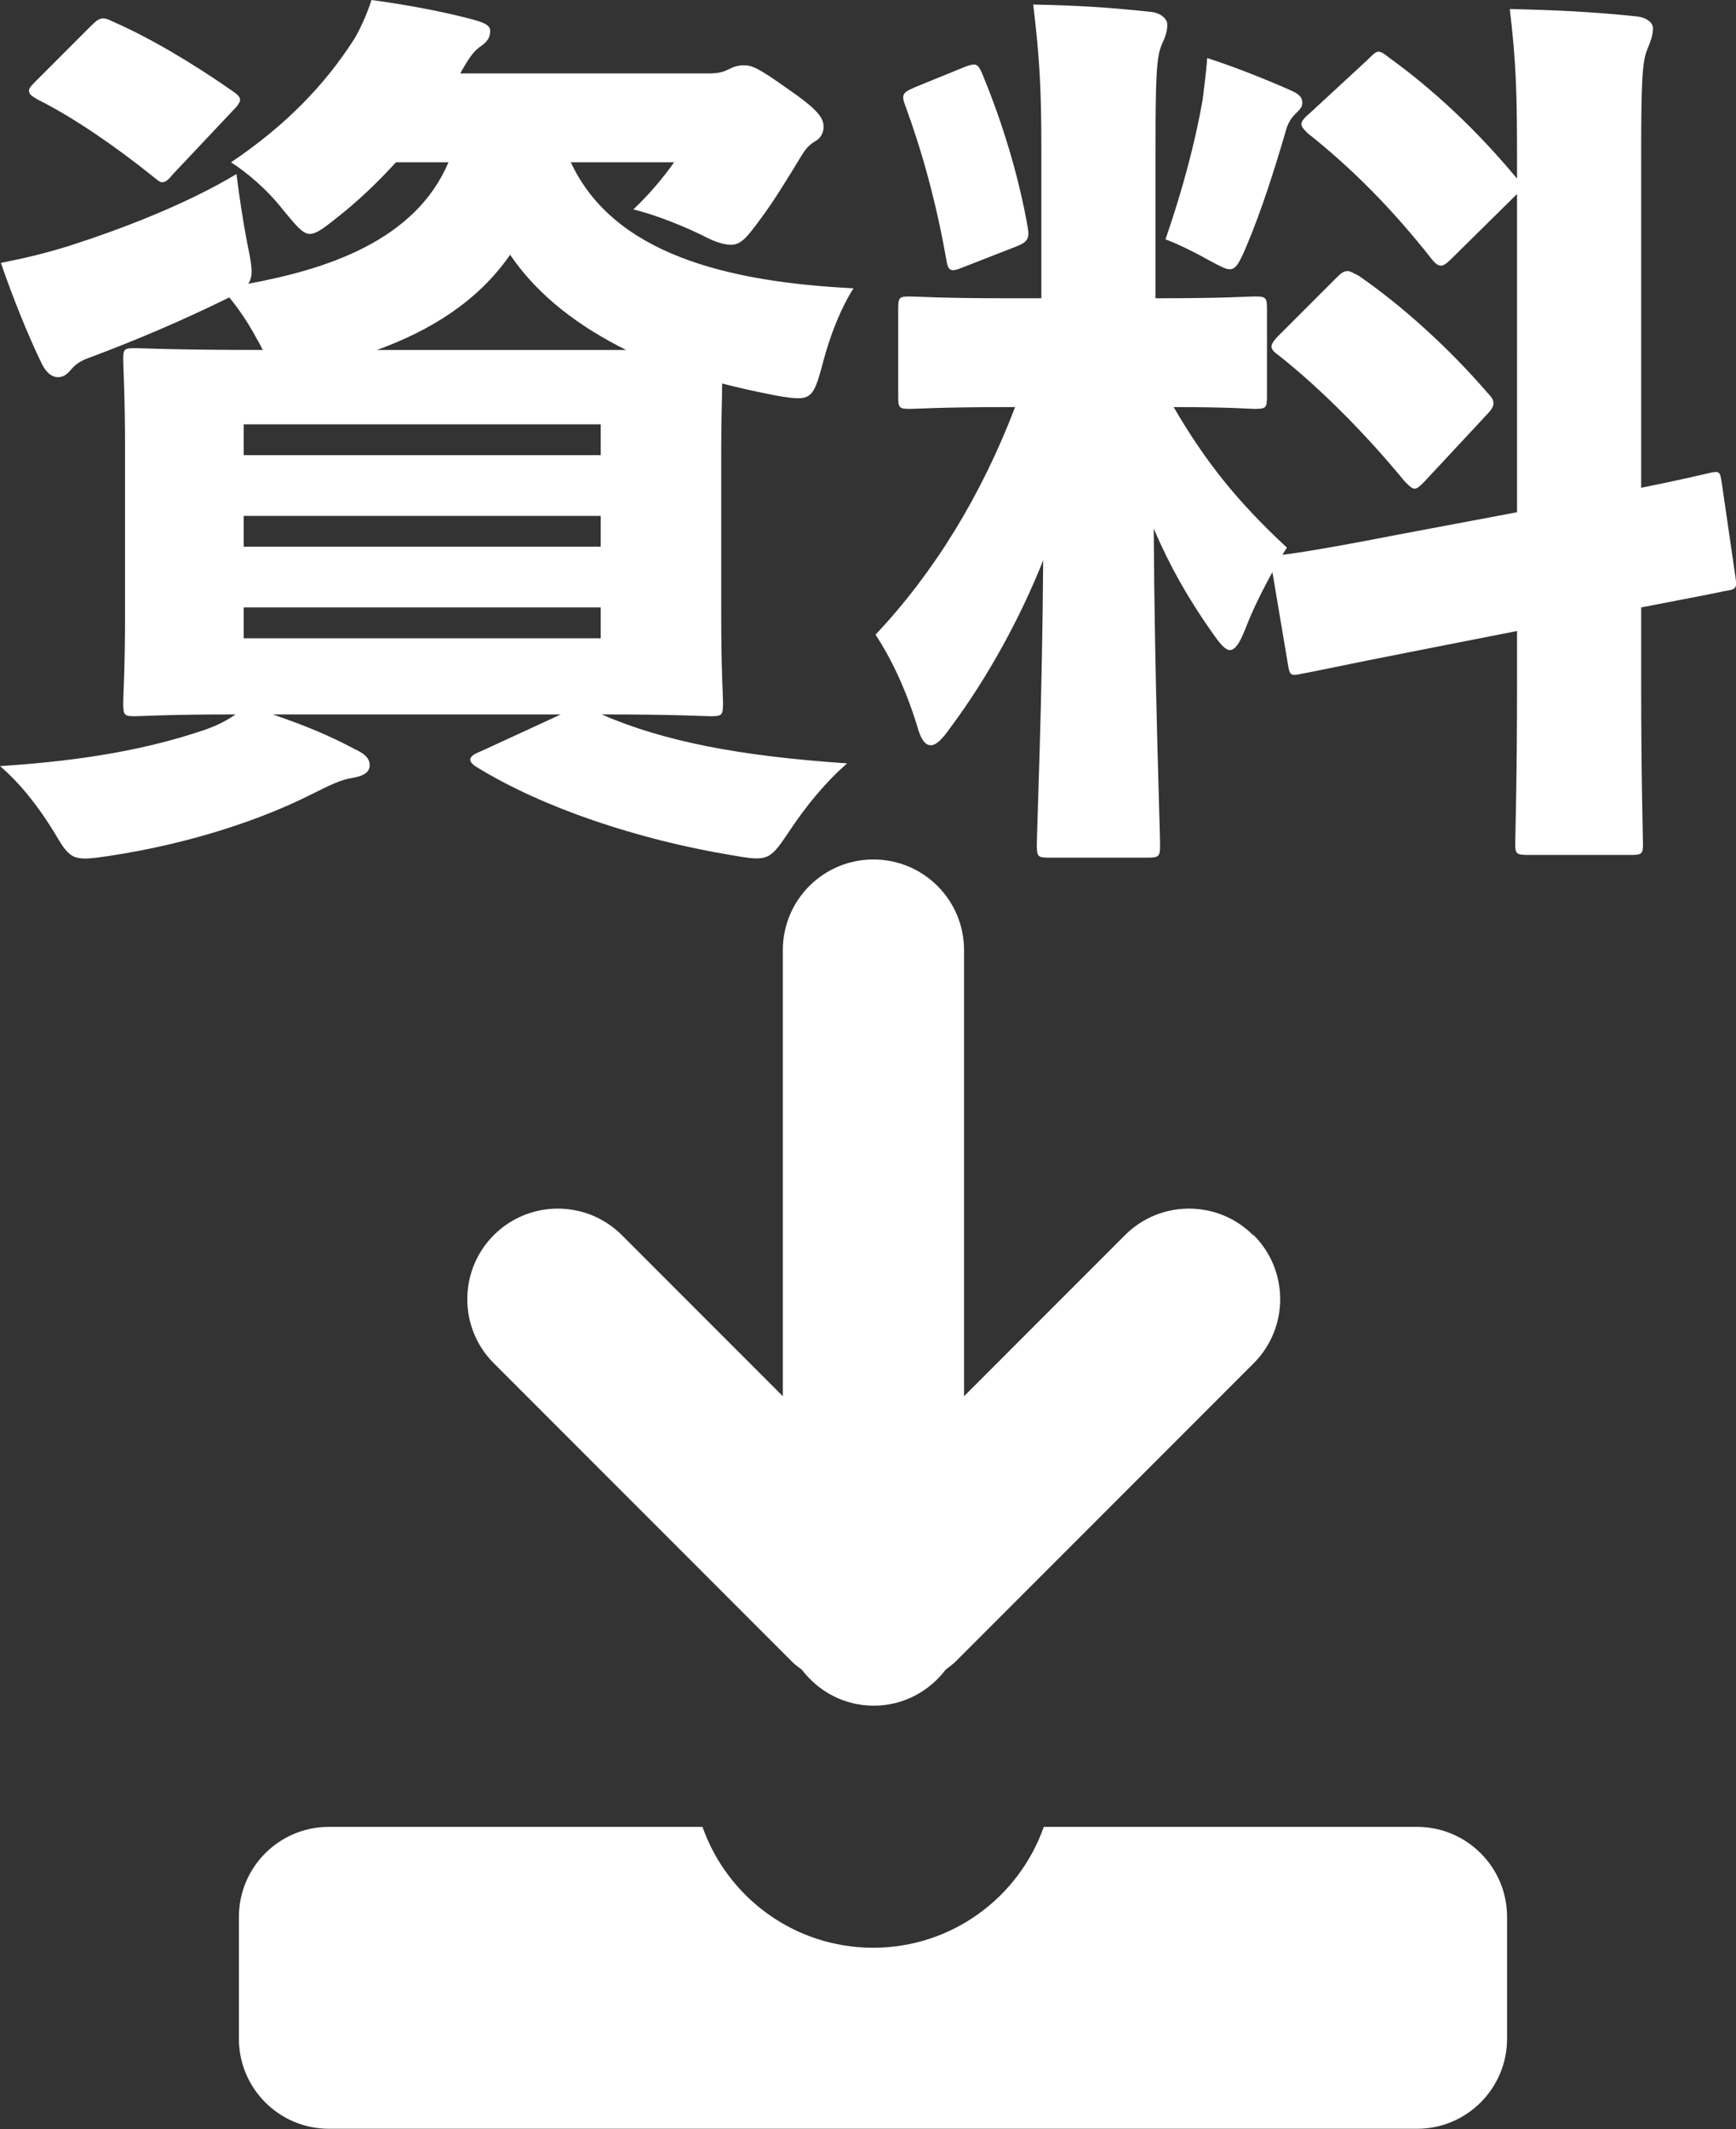
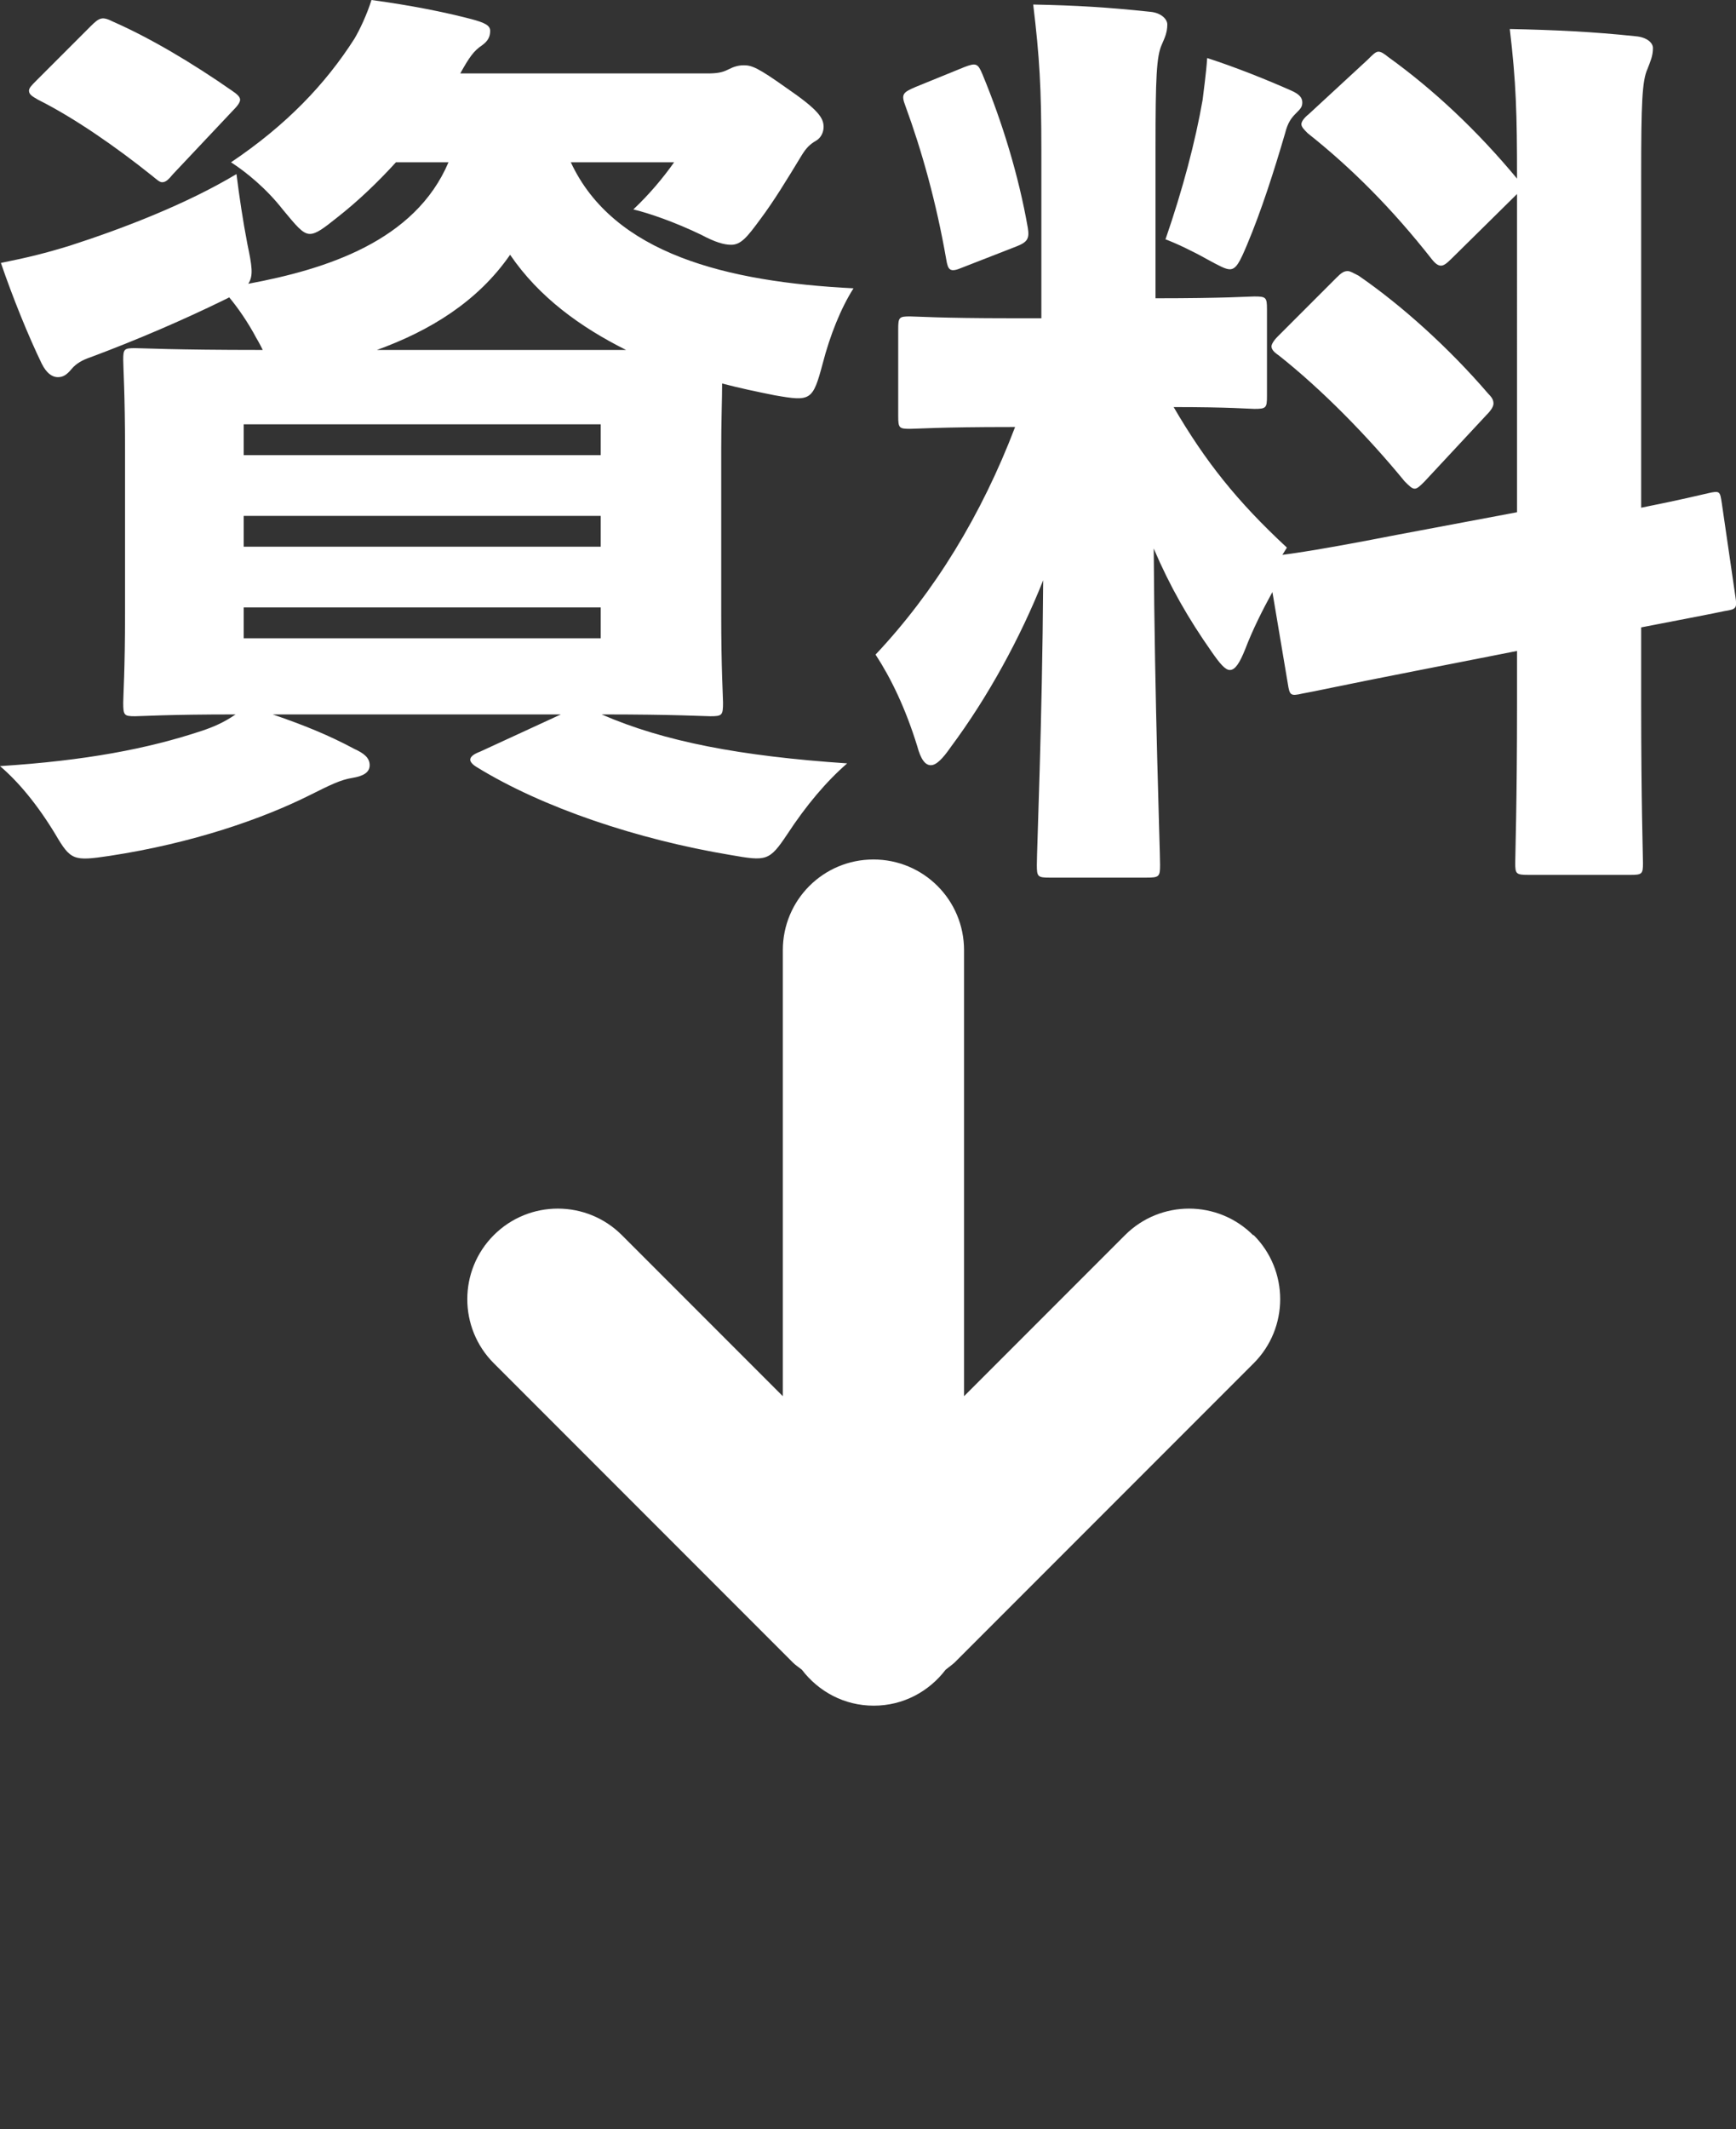
<svg xmlns="http://www.w3.org/2000/svg" id="_レイヤー_2" data-name="レイヤー 2" viewBox="0 0 57.48 70.45">
  <rect x="0" y="0" width="57.48" height="70.45" fill="#333333" stroke="none" />
  <defs>
    <style>
      .cls-1 {
        fill: #fff;
      }
    </style>
  </defs>
  <g id="_レイヤー_1-2" data-name="レイヤー 1">
    <g>
      <g>
        <path class="cls-1" d="m18.9,5.37c1.41,3.03,5.16,3.96,9.36,4.17-.42.66-.78,1.56-1.02,2.49-.33,1.23-.39,1.26-1.59,1.05-.6-.12-1.17-.24-1.74-.39,0,.51-.03,1.23-.03,2.19v5.43c0,1.83.06,2.76.06,2.94,0,.42-.03.45-.42.45-.21,0-1.14-.06-3.6-.06,2.07.9,4.59,1.38,8.13,1.62-.69.6-1.35,1.38-1.98,2.34-.6.9-.69.9-1.89.69-3.06-.51-6.21-1.56-8.4-2.91-.15-.09-.21-.18-.21-.24,0-.09.09-.18.33-.27l2.67-1.23h-9.54c1.05.36,1.86.69,2.7,1.14.33.15.51.3.51.54s-.21.36-.57.42c-.39.06-.75.24-1.41.57-1.56.78-3.87,1.59-6.63,2.01-1.2.18-1.29.15-1.8-.72-.6-.99-1.23-1.74-1.83-2.25,2.82-.18,4.89-.57,6.69-1.17.36-.12.72-.27,1.11-.54-2.28,0-3.12.06-3.33.06-.36,0-.39-.03-.39-.45,0-.21.06-1.11.06-2.94v-5.43c0-1.83-.06-2.73-.06-2.97,0-.36.03-.39.39-.39.24,0,1.26.06,4.17.06h.06c-.06-.12-.12-.24-.21-.39-.27-.51-.6-.99-.9-1.35l-.18.09c-1.35.66-2.88,1.32-4.41,1.89-.27.09-.48.21-.63.39s-.27.27-.45.27c-.21,0-.39-.15-.54-.45-.45-.93-.96-2.19-1.35-3.33.9-.18,1.5-.33,2.28-.57,1.77-.57,3.87-1.38,5.52-2.37.09.72.21,1.53.36,2.31.15.72.21,1.05.03,1.32,2.58-.48,5.52-1.41,6.63-4.02h-1.74c-.6.66-1.26,1.29-1.95,1.83-.45.36-.69.54-.9.54-.24,0-.45-.27-.9-.81-.54-.69-1.2-1.23-1.71-1.56,1.83-1.23,3.12-2.58,4.08-4.08.18-.3.42-.81.57-1.29,1.32.18,2.37.39,3.3.63.45.12.63.21.63.39s-.06.33-.27.48c-.27.18-.42.39-.72.93h8.19c.3,0,.48-.03.66-.12.18-.09.33-.15.54-.15.27,0,.48.09,1.41.75,1.05.72,1.23.99,1.23,1.29,0,.18-.09.36-.24.45-.21.12-.33.24-.48.48-.51.84-.93,1.53-1.38,2.13-.42.57-.63.84-.96.84-.24,0-.54-.09-.99-.33-.87-.42-1.74-.72-2.25-.84.54-.51.99-1.05,1.35-1.56h-3.42ZM3,.87c.3-.3.39-.33.75-.15,1.23.54,2.64,1.38,3.93,2.28.18.12.27.21.27.3s-.09.21-.24.36l-1.98,2.1c-.15.18-.24.27-.36.27-.09,0-.18-.09-.33-.21-1.2-.96-2.58-1.92-3.78-2.52-.21-.12-.3-.18-.3-.3,0-.09.09-.18.24-.33l1.8-1.8Zm16.89,14.19v-1.02h-11.82v1.02h11.82Zm-11.82,3.03h11.82v-1.02h-11.82v1.02Zm0,3.03h11.82v-1.02h-11.82v1.02Zm12.66-9.54c-1.5-.75-2.88-1.74-3.84-3.15-1.08,1.56-2.67,2.52-4.41,3.15h8.25Z" />
-         <path class="cls-1" d="m34.48,4.98c0-2.07-.06-3.09-.27-4.83,1.44.03,2.46.09,3.87.24.36.03.57.24.57.42,0,.27-.09.45-.18.66-.18.39-.21,1.11-.21,3.42v4.98c2.31,0,3.09-.06,3.27-.06.39,0,.42.03.42.42v2.88c0,.39-.03.42-.42.42-.15,0-.81-.06-2.67-.06,1.05,1.8,2.1,3.12,3.75,4.65l-.15.24c.45-.06,1.32-.18,3.78-.66l3.99-.75V6.42l-2.16,2.13c-.18.18-.27.24-.36.24s-.18-.06-.3-.21c-1.32-1.68-2.67-3.03-4.11-4.17-.12-.12-.21-.21-.21-.3s.09-.21.24-.33l1.95-1.8c.18-.18.27-.27.36-.27s.18.06.33.18c1.5,1.08,2.94,2.43,4.26,4.02v-.66c0-2.16-.03-3.18-.24-4.95,1.47.03,2.76.09,4.17.24.36.03.57.21.57.39,0,.27-.09.45-.18.69-.18.39-.21,1.14-.21,3.54v10.98c1.35-.27,1.95-.42,2.22-.48.39-.09.39-.06.45.33l.45,3.09c.06.39.03.42-.36.48-.42.09-1.05.21-2.76.54v2.52c0,3.24.06,5.07.06,5.28,0,.36-.03.39-.42.39h-3.36c-.42,0-.45-.03-.45-.39,0-.24.06-2.01.06-5.25v-1.77l-3.36.66c-2.46.48-3.39.69-3.75.75-.39.09-.42.06-.48-.33l-.51-3.03c-.33.6-.66,1.26-.9,1.89-.18.45-.33.69-.51.69-.15,0-.33-.21-.6-.6-.78-1.11-1.38-2.16-1.92-3.42.03,5.1.21,9.96.21,10.47,0,.39-.03.42-.45.42h-3.21c-.39,0-.42-.03-.42-.42,0-.48.18-4.74.21-9.42-.75,1.89-1.83,3.87-3.06,5.52-.27.39-.48.6-.66.6s-.33-.18-.45-.63c-.39-1.26-.87-2.25-1.38-3.03,1.95-2.07,3.51-4.62,4.62-7.53h-.15c-2.34,0-3.12.06-3.33.06-.36,0-.39-.03-.39-.42v-2.88c0-.39.03-.42.39-.42.21,0,.99.06,3.33.06h1.02v-4.89Zm-2.55-2.76c.39-.15.45-.12.6.24.66,1.59,1.2,3.36,1.5,5.07.06.36,0,.48-.39.63l-1.77.69c-.42.18-.48.09-.54-.27-.33-1.89-.81-3.6-1.35-5.07-.15-.39-.09-.45.33-.63l1.62-.66Zm7.89,1.08c.03-.27.12-.9.15-1.38.93.3,1.98.72,2.79,1.08.27.12.36.24.36.39s-.06.21-.21.36c-.15.15-.27.3-.36.66-.36,1.23-.78,2.55-1.26,3.69-.24.57-.36.81-.57.81-.15,0-.36-.12-.75-.33-.48-.27-1.05-.54-1.38-.66.57-1.65.99-3.24,1.23-4.62Zm4.44,5.88c.15-.15.24-.21.36-.21.09,0,.18.06.36.15,1.44.99,3,2.4,4.29,3.9.12.12.18.21.18.33,0,.09-.06.21-.24.39l-2.04,2.19c-.15.15-.24.24-.33.24s-.18-.09-.33-.24c-1.23-1.5-2.73-3.03-4.17-4.17-.18-.12-.24-.21-.24-.3,0-.06.06-.18.21-.33l1.95-1.95Z" />
+         <path class="cls-1" d="m34.48,4.98c0-2.07-.06-3.09-.27-4.83,1.44.03,2.46.09,3.87.24.36.03.57.24.57.42,0,.27-.09.45-.18.66-.18.39-.21,1.11-.21,3.42v4.98c2.31,0,3.09-.06,3.27-.06.39,0,.42.03.42.42v2.88c0,.39-.03.42-.42.42-.15,0-.81-.06-2.67-.06,1.05,1.8,2.1,3.12,3.75,4.65l-.15.24c.45-.06,1.32-.18,3.78-.66l3.99-.75V6.42l-2.16,2.13c-.18.18-.27.24-.36.24s-.18-.06-.3-.21c-1.32-1.68-2.67-3.03-4.11-4.17-.12-.12-.21-.21-.21-.3s.09-.21.24-.33l1.95-1.8c.18-.18.27-.27.36-.27s.18.06.33.18c1.5,1.08,2.94,2.43,4.26,4.02c0-2.16-.03-3.18-.24-4.95,1.47.03,2.76.09,4.17.24.36.03.57.21.57.39,0,.27-.09.45-.18.69-.18.39-.21,1.14-.21,3.54v10.98c1.35-.27,1.95-.42,2.22-.48.39-.09.39-.06.45.33l.45,3.09c.06.39.03.42-.36.48-.42.09-1.05.21-2.76.54v2.52c0,3.24.06,5.07.06,5.28,0,.36-.03.39-.42.39h-3.36c-.42,0-.45-.03-.45-.39,0-.24.06-2.01.06-5.25v-1.77l-3.36.66c-2.46.48-3.39.69-3.75.75-.39.09-.42.06-.48-.33l-.51-3.03c-.33.6-.66,1.26-.9,1.89-.18.45-.33.69-.51.69-.15,0-.33-.21-.6-.6-.78-1.11-1.38-2.16-1.92-3.42.03,5.1.21,9.96.21,10.47,0,.39-.03.42-.45.42h-3.21c-.39,0-.42-.03-.42-.42,0-.48.18-4.74.21-9.42-.75,1.89-1.83,3.87-3.06,5.52-.27.39-.48.6-.66.6s-.33-.18-.45-.63c-.39-1.26-.87-2.25-1.38-3.03,1.95-2.07,3.51-4.62,4.62-7.53h-.15c-2.34,0-3.12.06-3.33.06-.36,0-.39-.03-.39-.42v-2.88c0-.39.03-.42.39-.42.21,0,.99.06,3.33.06h1.02v-4.89Zm-2.55-2.76c.39-.15.45-.12.6.24.66,1.59,1.2,3.36,1.5,5.07.06.36,0,.48-.39.63l-1.77.69c-.42.18-.48.09-.54-.27-.33-1.89-.81-3.6-1.35-5.07-.15-.39-.09-.45.33-.63l1.62-.66Zm7.89,1.08c.03-.27.12-.9.15-1.38.93.3,1.98.72,2.79,1.08.27.12.36.24.36.39s-.06.21-.21.36c-.15.15-.27.3-.36.66-.36,1.23-.78,2.55-1.26,3.69-.24.57-.36.81-.57.81-.15,0-.36-.12-.75-.33-.48-.27-1.05-.54-1.38-.66.57-1.65.99-3.24,1.23-4.62Zm4.44,5.88c.15-.15.24-.21.36-.21.09,0,.18.06.36.15,1.44.99,3,2.4,4.29,3.9.12.12.18.21.18.33,0,.09-.06.21-.24.39l-2.04,2.19c-.15.15-.24.24-.33.24s-.18-.09-.33-.24c-1.23-1.5-2.73-3.03-4.17-4.17-.18-.12-.24-.21-.24-.3,0-.06.06-.18.21-.33l1.95-1.95Z" />
      </g>
      <path class="cls-1" d="m41.49,40.87c-1.17-1.17-3.07-1.17-4.24,0l-5.33,5.33v-14.76c0-1.66-1.34-3-3-3s-3,1.34-3,3v14.76l-5.33-5.33c-1.17-1.17-3.07-1.17-4.24,0s-1.17,3.07,0,4.24l9.9,9.9c.09.09.2.16.3.24.55.72,1.4,1.19,2.38,1.19s1.83-.47,2.38-1.19c.1-.08.2-.15.3-.24l9.9-9.9c1.17-1.17,1.17-3.07,0-4.24Z" />
-       <path class="cls-1" d="m46.93,60.45h-12.37c-.82,2.33-3.04,4-5.65,4s-4.83-1.67-5.65-4h-12.37c-1.65,0-2.98,1.34-2.98,2.98v4.03c0,1.65,1.34,2.98,2.98,2.98h36.03c1.65,0,2.98-1.34,2.98-2.98v-4.03c0-1.65-1.34-2.98-2.98-2.98Z" />
    </g>
  </g>
</svg>